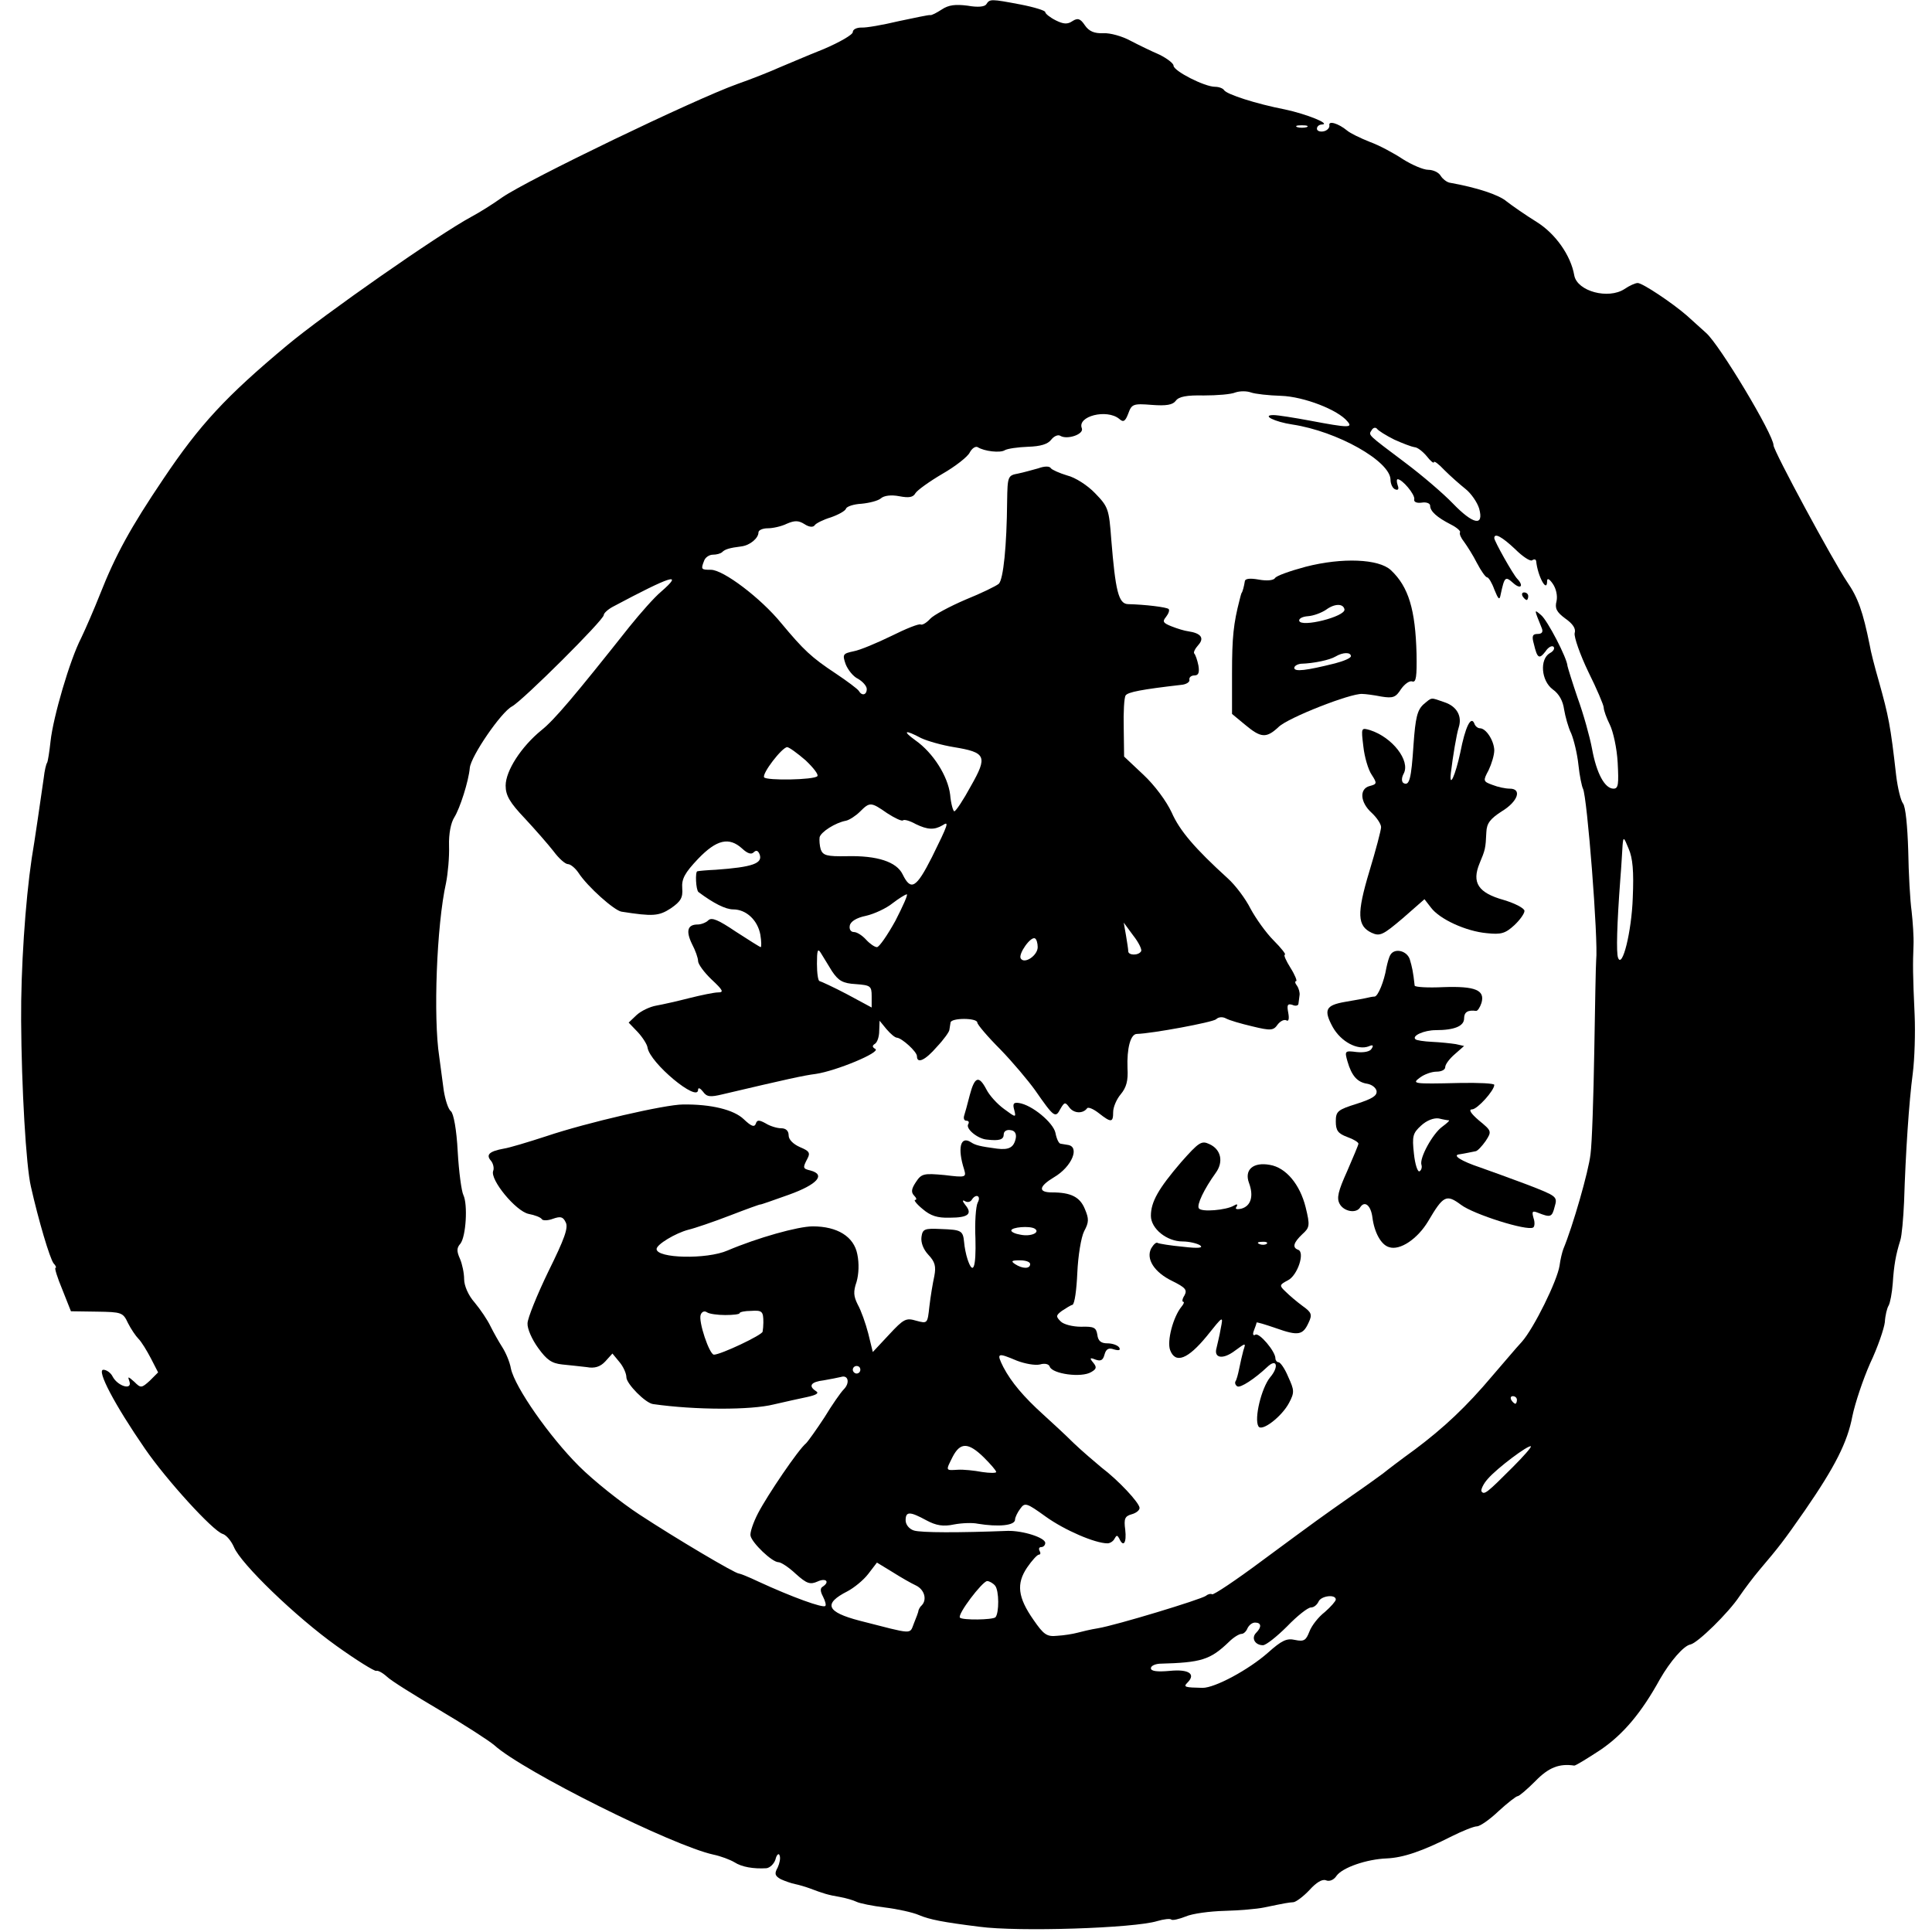
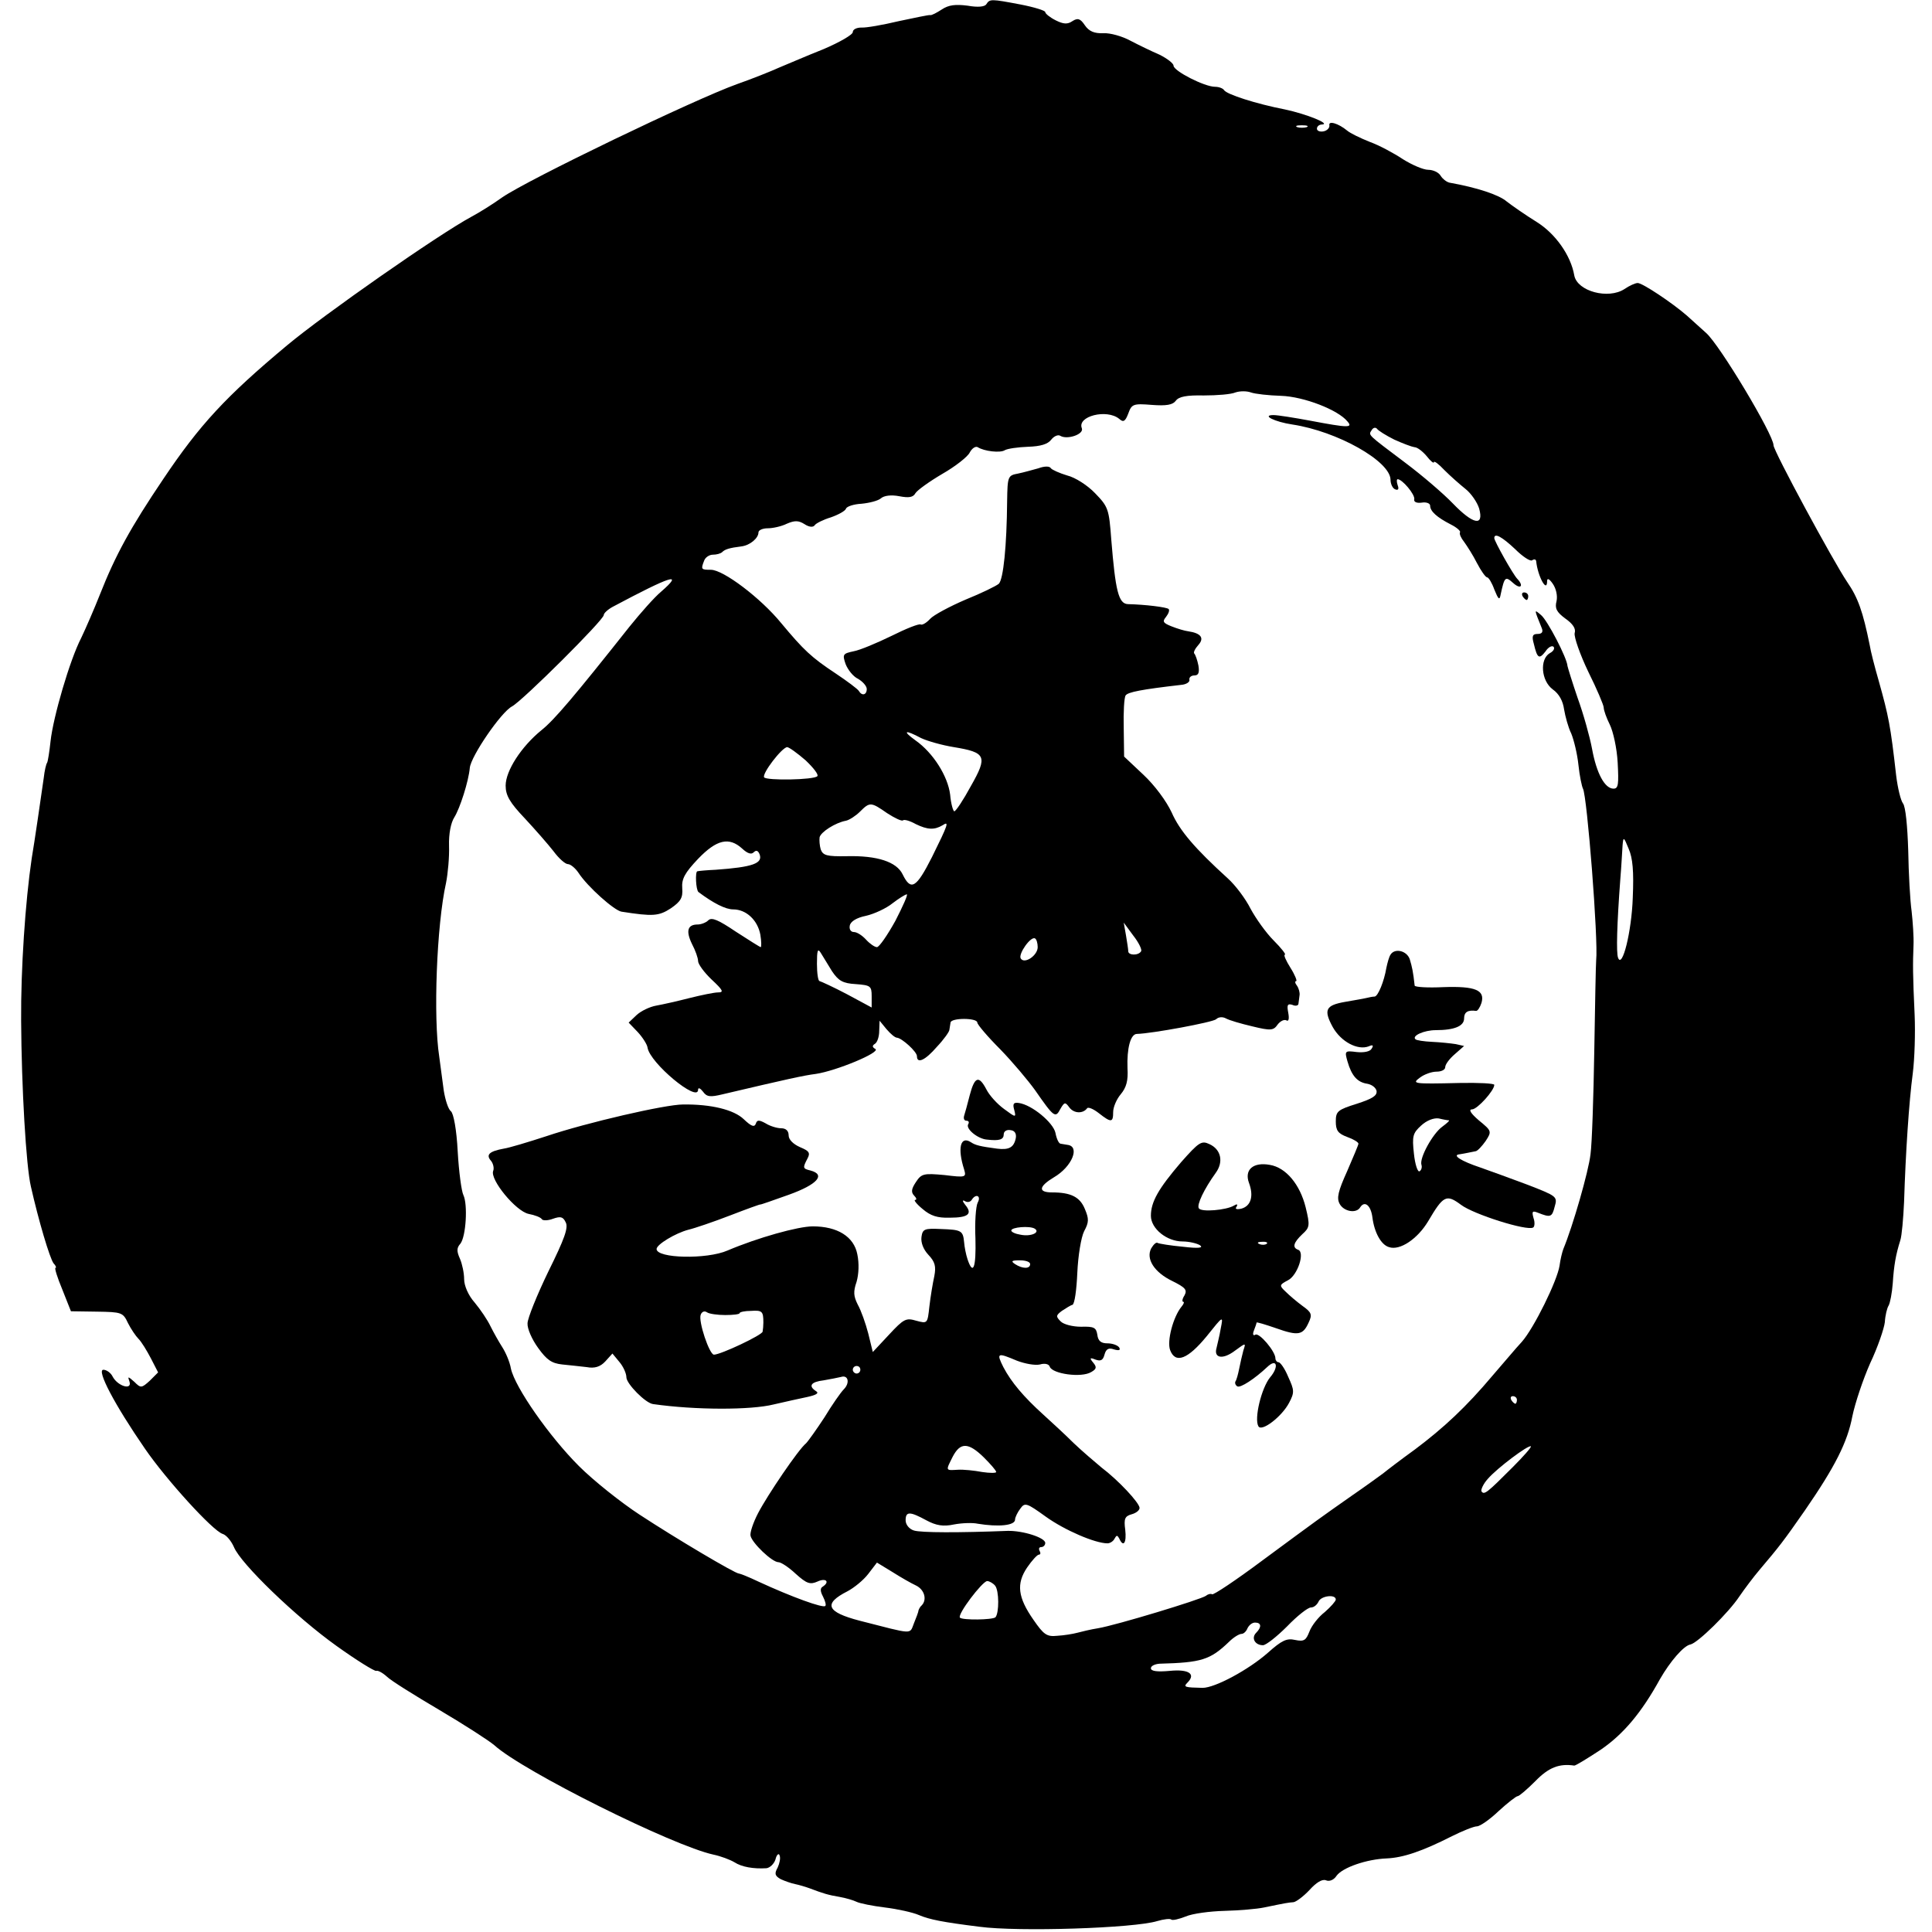
<svg xmlns="http://www.w3.org/2000/svg" version="1.0" width="512pt" height="512pt" viewBox="0 0 512 512" preserveAspectRatio="xMidYMid meet">
  <g transform="translate(0,512) scale(0.1,-0.1)" fill="#000000" stroke="none">
    <path d="M2614 5109 c-4 -7 -22 -9 -50 -4 -32 4 -50 2 -68 -10 -14 -9 -27 -16 -31 -15 -3 1 -40 -7 -83 -16 -42 -10 -87 -18 -99 -17 -13 0 -23 -5 -23 -12 0 -7 -35 -27 -77 -45 -43 -17 -96 -40 -118 -49 -22 -10 -72 -30 -112 -44 -114 -41 -552 -252 -622 -300 -25 -18 -62 -41 -81 -51 -89 -48 -392 -260 -489 -341 -163 -136 -232 -211 -328 -354 -87 -129 -127 -202 -168 -306 -15 -38 -38 -91 -50 -116 -30 -58 -74 -209 -81 -273 -3 -28 -7 -53 -9 -57 -3 -4 -7 -22 -9 -40 -6 -42 -25 -174 -32 -214 -17 -115 -29 -293 -28 -430 1 -175 13 -386 26 -440 20 -89 50 -190 60 -203 6 -6 8 -12 5 -12 -3 0 5 -26 18 -57 l23 -58 69 -1 c65 -1 69 -2 82 -30 8 -16 21 -35 28 -42 8 -8 22 -31 33 -52 l19 -37 -22 -22 c-22 -20 -24 -20 -41 -3 -17 15 -18 15 -13 1 8 -24 -30 -13 -44 12 -5 11 -17 19 -25 19 -19 0 30 -93 110 -209 57 -83 180 -218 206 -226 10 -3 23 -19 30 -35 18 -44 164 -185 272 -262 53 -38 100 -67 105 -66 4 2 17 -5 28 -15 11 -11 74 -50 140 -89 66 -39 131 -81 145 -93 76 -69 474 -267 581 -290 19 -4 43 -13 55 -20 20 -13 51 -18 85 -16 9 1 20 11 24 23 3 13 9 18 11 11 3 -7 0 -21 -5 -32 -9 -16 -8 -22 8 -31 11 -5 28 -11 38 -13 10 -2 27 -7 38 -11 37 -14 50 -18 80 -23 17 -3 37 -9 45 -13 8 -4 42 -11 75 -15 33 -4 74 -13 90 -20 28 -12 64 -19 160 -31 103 -14 411 -4 472 15 17 5 34 7 37 4 3 -3 20 1 38 8 18 8 65 14 103 15 39 1 86 5 105 9 58 12 64 13 78 14 7 1 26 15 42 32 18 20 34 30 44 26 9 -4 21 1 28 12 16 22 80 44 133 46 44 2 94 19 173 59 28 14 58 26 66 26 8 0 34 18 57 40 24 22 47 40 51 40 4 0 25 18 47 40 35 36 63 47 103 41 4 0 35 19 70 42 60 41 108 98 157 187 27 47 63 89 81 92 19 4 101 84 130 128 13 19 37 51 54 71 50 59 62 74 119 156 80 116 113 181 126 250 7 34 28 97 47 140 20 42 37 92 39 109 1 18 6 38 10 44 4 7 9 33 11 59 3 47 8 76 20 114 4 12 8 58 10 102 4 129 13 265 23 340 5 39 7 108 5 155 -5 107 -5 135 -3 185 1 22 -2 63 -5 90 -4 28 -8 100 -9 161 -2 64 -7 117 -14 125 -6 8 -14 41 -18 74 -15 133 -20 157 -46 250 -11 38 -22 81 -24 95 -18 89 -31 126 -60 168 -37 55 -195 347 -195 362 0 28 -143 267 -179 298 -14 13 -37 33 -51 46 -38 33 -117 86 -130 86 -6 0 -22 -7 -35 -16 -43 -28 -125 -6 -133 36 -9 53 -50 111 -100 142 -29 18 -65 43 -79 54 -21 18 -79 37 -152 50 -8 2 -18 10 -23 18 -5 9 -20 16 -33 16 -13 0 -43 13 -67 28 -24 16 -63 37 -88 46 -25 10 -52 23 -60 30 -23 19 -50 27 -47 14 1 -7 -6 -14 -15 -16 -10 -2 -18 1 -18 7 0 6 6 11 13 11 26 1 -41 28 -98 40 -77 15 -154 40 -161 51 -3 5 -14 9 -24 9 -28 0 -110 42 -110 56 0 6 -17 19 -37 29 -21 9 -56 26 -77 37 -22 12 -54 21 -72 20 -24 -1 -38 5 -49 21 -12 18 -19 20 -33 11 -13 -9 -24 -8 -44 2 -16 8 -28 18 -28 22 0 4 -29 13 -65 20 -79 15 -82 15 -91 1z m849 -326 c-7 -2 -19 -2 -25 0 -7 3 -2 5 12 5 14 0 19 -2 13 -5z m-68 -712 c60 -2 151 -37 176 -68 15 -17 2 -17 -98 2 -43 8 -87 15 -98 15 -33 0 3 -18 50 -25 119 -18 259 -97 260 -146 0 -12 6 -24 13 -26 7 -3 10 1 6 11 -3 9 -3 16 0 16 12 0 46 -40 44 -53 -2 -7 6 -11 20 -9 12 2 22 -2 22 -8 0 -15 18 -31 55 -50 16 -8 27 -18 24 -21 -2 -4 3 -15 11 -25 8 -11 24 -36 34 -56 11 -21 23 -38 27 -38 4 0 13 -15 19 -32 11 -27 14 -30 17 -13 10 46 12 49 33 30 20 -18 29 -8 11 11 -11 11 -61 100 -61 108 0 15 21 3 55 -29 20 -20 40 -33 45 -30 6 4 10 3 11 -2 4 -40 29 -86 29 -53 0 9 6 6 15 -7 9 -13 13 -32 10 -46 -5 -19 0 -29 23 -46 20 -14 29 -27 25 -39 -2 -10 14 -56 36 -102 23 -46 41 -89 41 -95 0 -7 7 -27 16 -45 9 -18 19 -63 21 -101 3 -57 2 -69 -11 -69 -23 0 -45 40 -57 106 -6 32 -23 93 -38 134 -14 41 -26 80 -27 85 -1 21 -53 121 -70 135 -19 16 -19 17 2 -35 4 -10 0 -15 -11 -15 -14 0 -16 -6 -10 -27 9 -38 14 -41 31 -19 7 11 17 16 21 12 4 -4 0 -12 -10 -17 -27 -16 -23 -73 8 -96 17 -12 27 -31 30 -53 3 -18 11 -48 19 -64 7 -17 16 -54 19 -83 3 -29 9 -57 12 -63 11 -19 41 -402 35 -455 -1 -11 -3 -119 -5 -240 -2 -121 -6 -245 -10 -274 -5 -45 -47 -191 -72 -251 -3 -8 -8 -28 -10 -44 -6 -40 -68 -166 -100 -202 -16 -17 -50 -58 -78 -90 -69 -82 -129 -138 -205 -195 -36 -26 -74 -55 -85 -64 -11 -8 -48 -35 -83 -59 -84 -59 -87 -61 -236 -171 -71 -53 -131 -93 -134 -90 -3 2 -10 1 -16 -4 -14 -10 -238 -78 -286 -86 -19 -3 -44 -9 -55 -12 -11 -3 -35 -7 -53 -8 -28 -3 -36 3 -63 42 -42 60 -46 96 -17 139 13 19 27 34 31 34 5 0 5 5 2 10 -3 6 -1 10 4 10 6 0 11 5 11 11 0 14 -59 33 -100 32 -128 -5 -229 -5 -248 1 -13 4 -22 16 -22 27 0 24 11 24 55 0 26 -14 45 -17 73 -11 21 4 50 5 63 2 55 -9 99 -5 99 11 0 6 7 20 14 29 12 17 17 15 67 -21 50 -36 131 -71 164 -71 7 0 16 6 19 13 5 9 7 9 12 0 11 -25 20 -12 16 23 -4 29 -1 36 17 41 11 3 21 10 21 17 -1 14 -56 73 -101 107 -18 15 -52 44 -74 65 -22 22 -58 55 -80 75 -52 47 -85 86 -106 126 -19 38 -16 39 36 17 21 -8 48 -13 61 -10 13 4 24 1 26 -6 7 -19 84 -30 110 -14 14 8 15 13 5 25 -10 12 -9 14 6 8 14 -5 20 -2 24 13 4 15 11 19 25 14 14 -4 18 -2 14 5 -4 6 -18 11 -31 11 -17 0 -25 6 -27 23 -3 19 -9 22 -43 21 -22 0 -46 6 -54 14 -13 13 -13 16 3 28 11 7 23 15 28 16 6 2 11 40 13 85 2 45 10 94 18 110 13 24 13 33 2 59 -13 32 -37 44 -87 44 -38 0 -35 16 5 40 48 28 70 82 36 86 -5 1 -13 2 -18 3 -5 0 -11 13 -14 29 -6 27 -62 74 -97 79 -14 2 -17 -2 -12 -19 5 -20 4 -20 -27 3 -18 13 -39 36 -47 52 -20 38 -31 34 -44 -15 -6 -24 -13 -49 -15 -55 -2 -7 0 -13 6 -13 6 0 8 -4 5 -9 -8 -12 25 -39 49 -41 34 -4 45 0 45 14 0 8 8 13 18 11 11 -1 16 -9 14 -21 -5 -25 -18 -32 -50 -28 -45 6 -57 9 -69 17 -28 18 -36 -16 -18 -72 6 -21 5 -22 -52 -15 -55 5 -61 4 -76 -19 -12 -18 -13 -27 -4 -36 6 -6 7 -11 2 -11 -4 0 4 -11 20 -24 21 -18 39 -24 72 -23 49 0 61 10 41 34 -8 10 -8 14 -1 10 6 -4 14 -3 18 3 11 18 26 11 16 -7 -5 -10 -8 -53 -6 -95 2 -77 -6 -100 -21 -55 -4 12 -8 32 -9 45 -3 31 -7 33 -62 35 -43 2 -48 0 -51 -21 -2 -15 5 -33 18 -47 18 -19 21 -31 16 -57 -4 -18 -10 -54 -13 -80 -5 -46 -5 -46 -35 -38 -27 8 -33 5 -72 -37 l-43 -46 -12 49 c-7 27 -19 61 -28 77 -11 22 -12 34 -3 60 6 21 7 49 2 73 -9 47 -53 74 -118 74 -39 0 -146 -30 -226 -64 -55 -24 -188 -21 -188 4 0 12 50 42 84 51 17 4 67 21 111 38 44 17 80 30 80 29 0 -1 34 11 76 26 75 27 98 53 57 64 -21 5 -21 7 -8 32 8 15 4 20 -20 30 -18 8 -30 20 -30 31 0 12 -7 19 -20 19 -11 0 -30 6 -41 13 -18 10 -23 9 -26 -1 -4 -10 -12 -7 -32 12 -26 25 -86 40 -161 39 -47 0 -255 -48 -362 -84 -49 -16 -99 -31 -113 -33 -38 -7 -48 -16 -34 -32 6 -7 9 -20 6 -27 -9 -23 60 -107 94 -114 16 -3 32 -9 35 -14 2 -4 16 -4 29 1 20 7 27 6 34 -9 8 -14 -3 -44 -46 -131 -30 -62 -55 -124 -55 -137 -1 -14 12 -43 28 -65 23 -32 36 -41 64 -44 19 -2 49 -5 65 -7 21 -4 36 1 49 15 l19 21 19 -23 c10 -12 18 -30 18 -40 0 -17 51 -69 71 -71 112 -16 259 -16 319 -1 30 7 71 16 90 20 23 5 31 10 23 15 -22 14 -14 25 20 29 17 3 38 7 46 9 19 6 24 -16 7 -33 -8 -8 -31 -41 -51 -74 -21 -32 -43 -63 -49 -69 -20 -16 -102 -137 -127 -185 -13 -25 -22 -52 -20 -60 4 -19 57 -70 74 -70 7 0 28 -14 46 -31 29 -26 38 -29 58 -20 22 10 33 -1 13 -14 -7 -4 -6 -13 1 -26 6 -12 9 -23 6 -25 -6 -6 -87 23 -178 65 -25 12 -48 21 -51 21 -10 0 -167 93 -263 156 -49 32 -122 90 -161 129 -78 78 -169 208 -180 258 -3 18 -14 43 -23 57 -9 14 -23 39 -31 55 -8 17 -27 45 -42 63 -17 19 -28 45 -28 62 0 16 -5 40 -11 54 -9 20 -9 29 1 40 15 19 20 104 8 129 -5 10 -12 62 -15 115 -3 59 -11 101 -18 107 -7 5 -15 30 -19 55 -3 25 -9 65 -12 90 -16 103 -7 348 18 460 5 25 9 69 8 98 -1 33 5 62 14 76 15 24 38 96 41 131 3 31 83 148 112 163 29 16 243 229 243 242 0 5 11 15 24 22 154 82 190 94 128 40 -18 -15 -55 -57 -84 -93 -145 -183 -199 -247 -233 -274 -54 -44 -95 -108 -95 -147 0 -26 11 -45 51 -87 27 -29 62 -69 76 -87 14 -19 31 -34 38 -34 7 0 20 -11 28 -23 24 -37 95 -100 114 -103 83 -13 99 -12 131 9 26 18 32 28 30 53 -2 25 7 41 42 78 49 51 82 59 117 27 14 -13 24 -16 30 -10 7 7 12 5 16 -5 9 -24 -18 -34 -117 -41 -23 -1 -44 -3 -48 -4 -6 -1 -4 -49 3 -55 40 -30 72 -46 92 -46 35 0 65 -29 72 -67 3 -18 3 -33 1 -33 -2 0 -32 19 -66 41 -46 31 -64 39 -73 30 -6 -6 -19 -11 -28 -11 -27 0 -32 -17 -15 -52 9 -17 16 -37 16 -45 0 -8 16 -30 36 -49 30 -28 33 -34 17 -34 -10 0 -44 -7 -76 -15 -31 -8 -71 -17 -88 -20 -17 -3 -40 -14 -52 -25 l-21 -20 24 -25 c13 -14 25 -33 26 -41 6 -41 134 -147 134 -112 0 7 6 4 13 -5 10 -14 19 -15 52 -7 170 40 215 50 247 54 54 8 172 57 158 66 -9 5 -9 9 -1 14 6 4 11 19 11 34 l1 27 18 -22 c11 -13 23 -23 28 -23 13 -1 53 -37 53 -49 0 -21 22 -11 53 25 18 19 33 40 33 45 1 5 2 14 3 19 1 13 71 13 71 0 0 -5 27 -37 61 -71 33 -34 74 -83 92 -108 50 -72 54 -75 67 -50 11 19 13 19 24 4 12 -16 36 -17 47 -2 3 4 17 -2 31 -13 33 -26 38 -25 38 3 0 13 9 34 20 47 15 18 20 36 18 69 -2 53 8 91 25 91 40 1 202 31 210 39 6 6 17 7 26 2 9 -5 40 -14 70 -21 49 -12 56 -11 67 5 7 9 17 14 23 11 6 -4 8 4 5 20 -4 21 -2 25 11 21 8 -4 16 -2 16 3 1 6 2 16 3 23 1 6 -2 18 -7 25 -5 6 -6 12 -2 12 3 0 -3 16 -15 35 -12 19 -19 35 -15 35 4 0 -9 17 -30 38 -20 20 -47 58 -61 84 -13 26 -40 62 -60 80 -88 80 -128 127 -149 175 -14 30 -45 72 -75 100 l-51 48 -1 76 c-1 41 1 80 5 86 6 9 43 16 147 28 14 1 24 8 22 14 -1 6 5 11 13 11 11 0 14 7 11 26 -3 15 -8 29 -11 32 -3 3 2 13 11 23 16 18 7 31 -27 36 -9 1 -29 7 -44 13 -23 9 -25 13 -15 25 7 9 10 18 7 21 -5 5 -63 12 -108 13 -25 1 -33 36 -44 171 -6 81 -8 87 -43 123 -20 21 -53 42 -74 47 -20 6 -40 15 -43 19 -3 6 -17 6 -33 0 -15 -4 -39 -11 -54 -14 -27 -5 -28 -7 -29 -73 -1 -119 -10 -207 -22 -219 -7 -6 -46 -25 -88 -42 -42 -18 -85 -41 -94 -51 -10 -11 -21 -17 -25 -15 -4 3 -39 -11 -77 -30 -39 -19 -84 -38 -101 -41 -28 -6 -30 -8 -21 -34 6 -15 20 -33 33 -39 12 -7 23 -19 23 -27 0 -16 -13 -19 -21 -5 -3 5 -31 26 -61 46 -65 43 -85 62 -145 134 -54 66 -153 141 -186 141 -26 0 -27 1 -18 24 3 9 14 16 23 16 10 0 21 3 25 7 7 7 18 11 51 15 23 3 45 22 45 37 0 6 11 11 25 11 13 0 36 5 50 12 21 9 31 9 47 -1 12 -8 23 -9 27 -3 3 5 23 15 43 21 20 7 38 17 40 23 2 6 21 12 41 13 21 2 44 8 51 14 9 8 28 10 49 6 26 -5 37 -3 43 8 5 8 37 31 71 51 35 20 68 46 73 57 6 11 15 17 21 14 17 -11 60 -16 72 -8 7 4 34 8 61 9 34 1 53 7 62 19 7 9 18 14 24 10 18 -11 63 4 57 20 -13 32 66 52 99 25 11 -10 16 -7 24 14 9 25 13 27 62 23 39 -3 56 0 64 11 8 11 29 15 74 14 35 0 73 3 84 8 12 4 30 4 41 0 11 -4 47 -8 80 -9z m300 -116 c22 -10 46 -19 53 -20 8 0 22 -11 33 -24 10 -13 19 -20 19 -16 0 5 13 -5 28 -21 16 -16 41 -38 56 -50 14 -11 31 -35 36 -52 13 -48 -16 -42 -70 14 -25 26 -81 74 -125 107 -102 77 -99 73 -90 87 4 7 10 8 14 4 3 -5 24 -18 46 -29z m-1254 -791 c17 -8 56 -19 87 -24 85 -14 90 -24 45 -103 -20 -37 -40 -67 -44 -67 -3 0 -9 20 -11 44 -6 49 -45 111 -92 144 -36 26 -28 29 15 6z m-306 -59 c21 -20 35 -38 31 -42 -9 -10 -135 -12 -141 -3 -6 10 47 79 61 80 5 0 27 -16 49 -35z m216 -140 c20 -13 39 -22 42 -19 3 3 18 -1 34 -10 31 -15 49 -16 71 -3 18 12 15 3 -28 -84 -42 -83 -56 -91 -78 -46 -16 33 -67 50 -148 48 -53 -1 -63 2 -69 18 -3 10 -4 25 -3 32 3 14 42 39 70 44 9 2 26 13 37 24 26 26 29 26 72 -4z m1976 -224 c-3 -90 -28 -190 -39 -159 -5 13 -3 88 6 208 3 36 5 76 6 90 2 23 3 23 16 -9 11 -25 14 -60 11 -130z m-1954 -61 c-21 -38 -43 -70 -49 -70 -6 0 -19 9 -29 20 -10 11 -24 20 -32 20 -8 0 -13 7 -11 17 2 11 18 21 43 26 22 5 54 20 70 33 17 13 33 23 38 24 4 0 -10 -31 -30 -70z m651 -81 c-7 -12 -34 -11 -34 0 0 5 -3 24 -6 42 l-6 34 25 -34 c15 -19 24 -38 21 -42z m-274 11 c0 -22 -35 -46 -45 -30 -7 12 27 60 38 53 4 -2 7 -13 7 -23z m-545 -64 c17 -25 28 -32 63 -34 39 -3 42 -5 42 -32 l0 -30 -65 35 c-36 19 -69 34 -73 35 -4 0 -7 21 -7 46 0 35 2 42 10 29 6 -10 19 -31 30 -49z m537 -682 c16 -10 -10 -22 -38 -16 -13 2 -24 7 -24 11 0 9 49 13 62 5z m-12 -94 c0 -13 -20 -13 -40 0 -12 8 -9 10 13 10 15 0 27 -4 27 -10z m-808 -135 c21 0 38 2 38 5 0 3 14 6 30 6 30 2 33 -1 33 -31 0 -8 -1 -19 -2 -24 -1 -9 -111 -61 -129 -61 -12 0 -42 89 -35 106 3 8 10 11 17 6 6 -4 28 -7 48 -7z m358 -145 c0 -5 -4 -10 -10 -10 -5 0 -10 5 -10 10 0 6 5 10 10 10 6 0 10 -4 10 -10z m1740 -80 c0 -5 -2 -10 -4 -10 -3 0 -8 5 -11 10 -3 6 -1 10 4 10 6 0 11 -4 11 -10z m-1413 -152 c18 -18 33 -35 33 -39 0 -3 -17 -3 -37 0 -21 4 -50 7 -65 6 -33 -2 -32 -3 -13 35 20 38 41 38 82 -2z m1402 -26 c-68 -68 -76 -75 -83 -64 -2 4 5 20 17 33 24 28 108 91 114 86 2 -2 -20 -27 -48 -55z m-1581 -314 c22 -11 29 -37 15 -52 -5 -4 -8 -11 -9 -14 0 -4 -6 -19 -12 -34 -12 -30 1 -30 -144 7 -88 23 -97 45 -32 78 17 9 42 29 55 46 l23 30 41 -25 c22 -14 50 -30 63 -36z m209 0 c11 -13 11 -73 1 -84 -8 -7 -87 -8 -94 -1 -8 8 59 96 72 97 6 0 16 -6 21 -12z m903 -37 c0 -4 -13 -19 -29 -33 -17 -13 -35 -36 -41 -52 -9 -23 -14 -27 -38 -22 -22 5 -35 -1 -72 -34 -51 -45 -140 -93 -173 -93 -47 1 -52 2 -40 14 23 23 3 36 -47 31 -33 -3 -50 -1 -50 7 0 6 10 11 23 12 111 3 134 10 184 58 12 12 27 21 33 21 6 0 13 7 16 15 4 8 12 15 20 15 17 0 18 -12 3 -27 -14 -14 -3 -33 18 -33 8 0 37 23 64 50 27 28 55 50 63 50 8 0 16 7 20 15 6 16 46 21 46 6z" />
-     <path d="M3460 3618 c-41 -11 -78 -24 -81 -30 -4 -6 -21 -8 -43 -4 -22 4 -36 3 -37 -4 -2 -13 -6 -29 -9 -32 -1 -2 -3 -10 -5 -18 -16 -62 -20 -98 -20 -194 l0 -108 35 -29 c42 -35 56 -36 89 -5 25 24 190 89 221 87 8 0 31 -3 51 -7 31 -5 38 -2 52 20 10 14 23 23 30 20 10 -3 12 14 11 73 -3 117 -21 178 -68 222 -32 30 -129 34 -226 9z m103 -113 c3 -19 -116 -49 -120 -30 -1 6 9 11 23 12 15 1 36 9 48 17 23 17 46 17 49 1z m17 -124 c0 -5 -19 -13 -42 -19 -76 -19 -108 -23 -108 -12 0 5 8 10 18 11 34 1 76 10 91 19 20 12 41 12 41 1z" />
-     <path d="M4035 3540 c3 -5 8 -10 11 -10 2 0 4 5 4 10 0 6 -5 10 -11 10 -5 0 -7 -4 -4 -10z" />
-     <path d="M3772 3253 c-16 -15 -21 -35 -26 -106 -6 -92 -11 -111 -27 -102 -5 4 -5 14 1 25 18 34 -30 96 -89 115 -24 7 -24 7 -18 -43 3 -28 13 -62 22 -75 15 -23 14 -25 -5 -30 -28 -7 -26 -43 5 -71 14 -13 25 -30 25 -38 0 -8 -14 -61 -31 -117 -34 -113 -32 -145 6 -163 22 -10 30 -6 83 39 l57 50 17 -22 c23 -31 93 -63 148 -68 38 -4 49 -1 73 21 15 14 27 31 27 38 0 7 -25 20 -55 29 -68 19 -85 46 -64 97 15 36 16 39 18 83 1 23 10 35 41 55 43 26 54 60 21 60 -11 0 -31 4 -46 10 -25 9 -25 11 -10 39 8 17 15 40 15 53 -1 26 -22 58 -38 58 -6 0 -13 6 -15 13 -9 21 -24 -10 -37 -77 -13 -61 -30 -98 -25 -54 5 42 15 103 21 121 9 29 -5 55 -38 66 -38 13 -32 14 -56 -6z" />
+     <path d="M4035 3540 c3 -5 8 -10 11 -10 2 0 4 5 4 10 0 6 -5 10 -11 10 -5 0 -7 -4 -4 -10" />
    <path d="M3685 2590 c-4 -6 -8 -21 -11 -35 -6 -36 -22 -75 -31 -76 -5 0 -15 -2 -23 -4 -8 -2 -33 -6 -55 -10 -52 -9 -58 -21 -33 -67 22 -39 66 -62 95 -51 11 5 14 3 8 -6 -4 -8 -21 -11 -40 -9 -31 4 -32 3 -24 -25 11 -38 26 -55 52 -59 12 -2 23 -10 25 -19 2 -13 -12 -21 -52 -34 -51 -16 -56 -20 -56 -47 0 -24 6 -32 30 -41 17 -6 30 -14 30 -18 0 -3 -14 -36 -30 -73 -24 -53 -28 -71 -20 -86 11 -21 45 -27 55 -9 12 18 28 4 32 -27 5 -40 23 -73 44 -79 29 -10 76 22 104 69 40 68 48 72 87 43 33 -25 175 -70 191 -60 4 2 5 14 1 25 -5 18 -3 20 12 14 33 -13 37 -12 44 16 8 27 6 28 -71 58 -43 16 -100 37 -126 46 -51 17 -76 33 -55 35 7 1 17 3 22 4 6 1 14 3 20 4 5 0 17 13 27 27 17 26 16 27 -18 55 -21 18 -28 29 -18 29 14 0 59 50 59 65 0 4 -42 6 -92 5 -126 -3 -127 -2 -104 15 11 8 30 15 43 15 13 0 23 5 23 12 0 7 11 22 25 34 l25 22 -22 5 c-13 2 -41 5 -63 6 -21 1 -42 4 -44 7 -10 9 23 24 54 24 50 0 75 11 75 31 0 17 10 23 32 20 4 0 10 9 14 21 10 34 -16 45 -101 42 -41 -2 -75 0 -76 4 -4 37 -7 50 -13 70 -8 23 -40 30 -51 12z m155 -439 c2 -1 -6 -8 -18 -17 -25 -18 -61 -83 -55 -101 2 -6 0 -14 -5 -17 -5 -3 -12 18 -15 47 -5 46 -3 54 19 74 15 14 34 21 47 19 12 -3 24 -5 27 -5z" />
    <path d="M3130 2040 c-60 -70 -80 -105 -80 -142 0 -34 42 -68 84 -68 17 0 38 -5 46 -10 10 -7 -3 -9 -45 -4 -33 3 -63 8 -67 10 -4 3 -11 -4 -17 -14 -15 -28 8 -64 56 -87 34 -17 40 -23 32 -38 -6 -9 -7 -17 -3 -17 3 0 1 -6 -5 -13 -22 -27 -39 -91 -30 -115 14 -37 47 -24 97 37 44 55 44 55 37 20 -3 -19 -9 -41 -11 -51 -8 -27 16 -32 48 -8 30 22 30 22 23 1 -3 -11 -8 -33 -11 -48 -3 -15 -7 -30 -10 -34 -2 -4 0 -10 5 -13 8 -5 46 20 79 51 26 25 32 1 8 -27 -23 -28 -43 -110 -31 -130 9 -15 62 26 81 62 15 28 14 34 -2 69 -9 22 -21 39 -26 39 -4 0 -8 5 -8 10 0 19 -43 69 -53 63 -6 -4 -8 1 -4 11 4 10 7 19 7 21 0 2 23 -5 52 -15 59 -21 71 -18 86 15 10 21 8 27 -16 44 -15 11 -35 28 -45 38 -17 16 -17 18 6 30 26 13 46 75 27 81 -16 6 -12 19 11 41 20 18 21 23 9 72 -15 60 -52 105 -95 112 -44 8 -68 -13 -55 -48 13 -35 5 -61 -20 -68 -13 -3 -18 -1 -13 5 4 7 1 8 -7 3 -20 -12 -87 -18 -93 -7 -6 9 14 51 45 94 21 29 14 62 -17 76 -21 10 -28 5 -75 -48z m227 -216 c-3 -3 -12 -4 -19 -1 -8 3 -5 6 6 6 11 1 17 -2 13 -5z" />
  </g>
</svg>